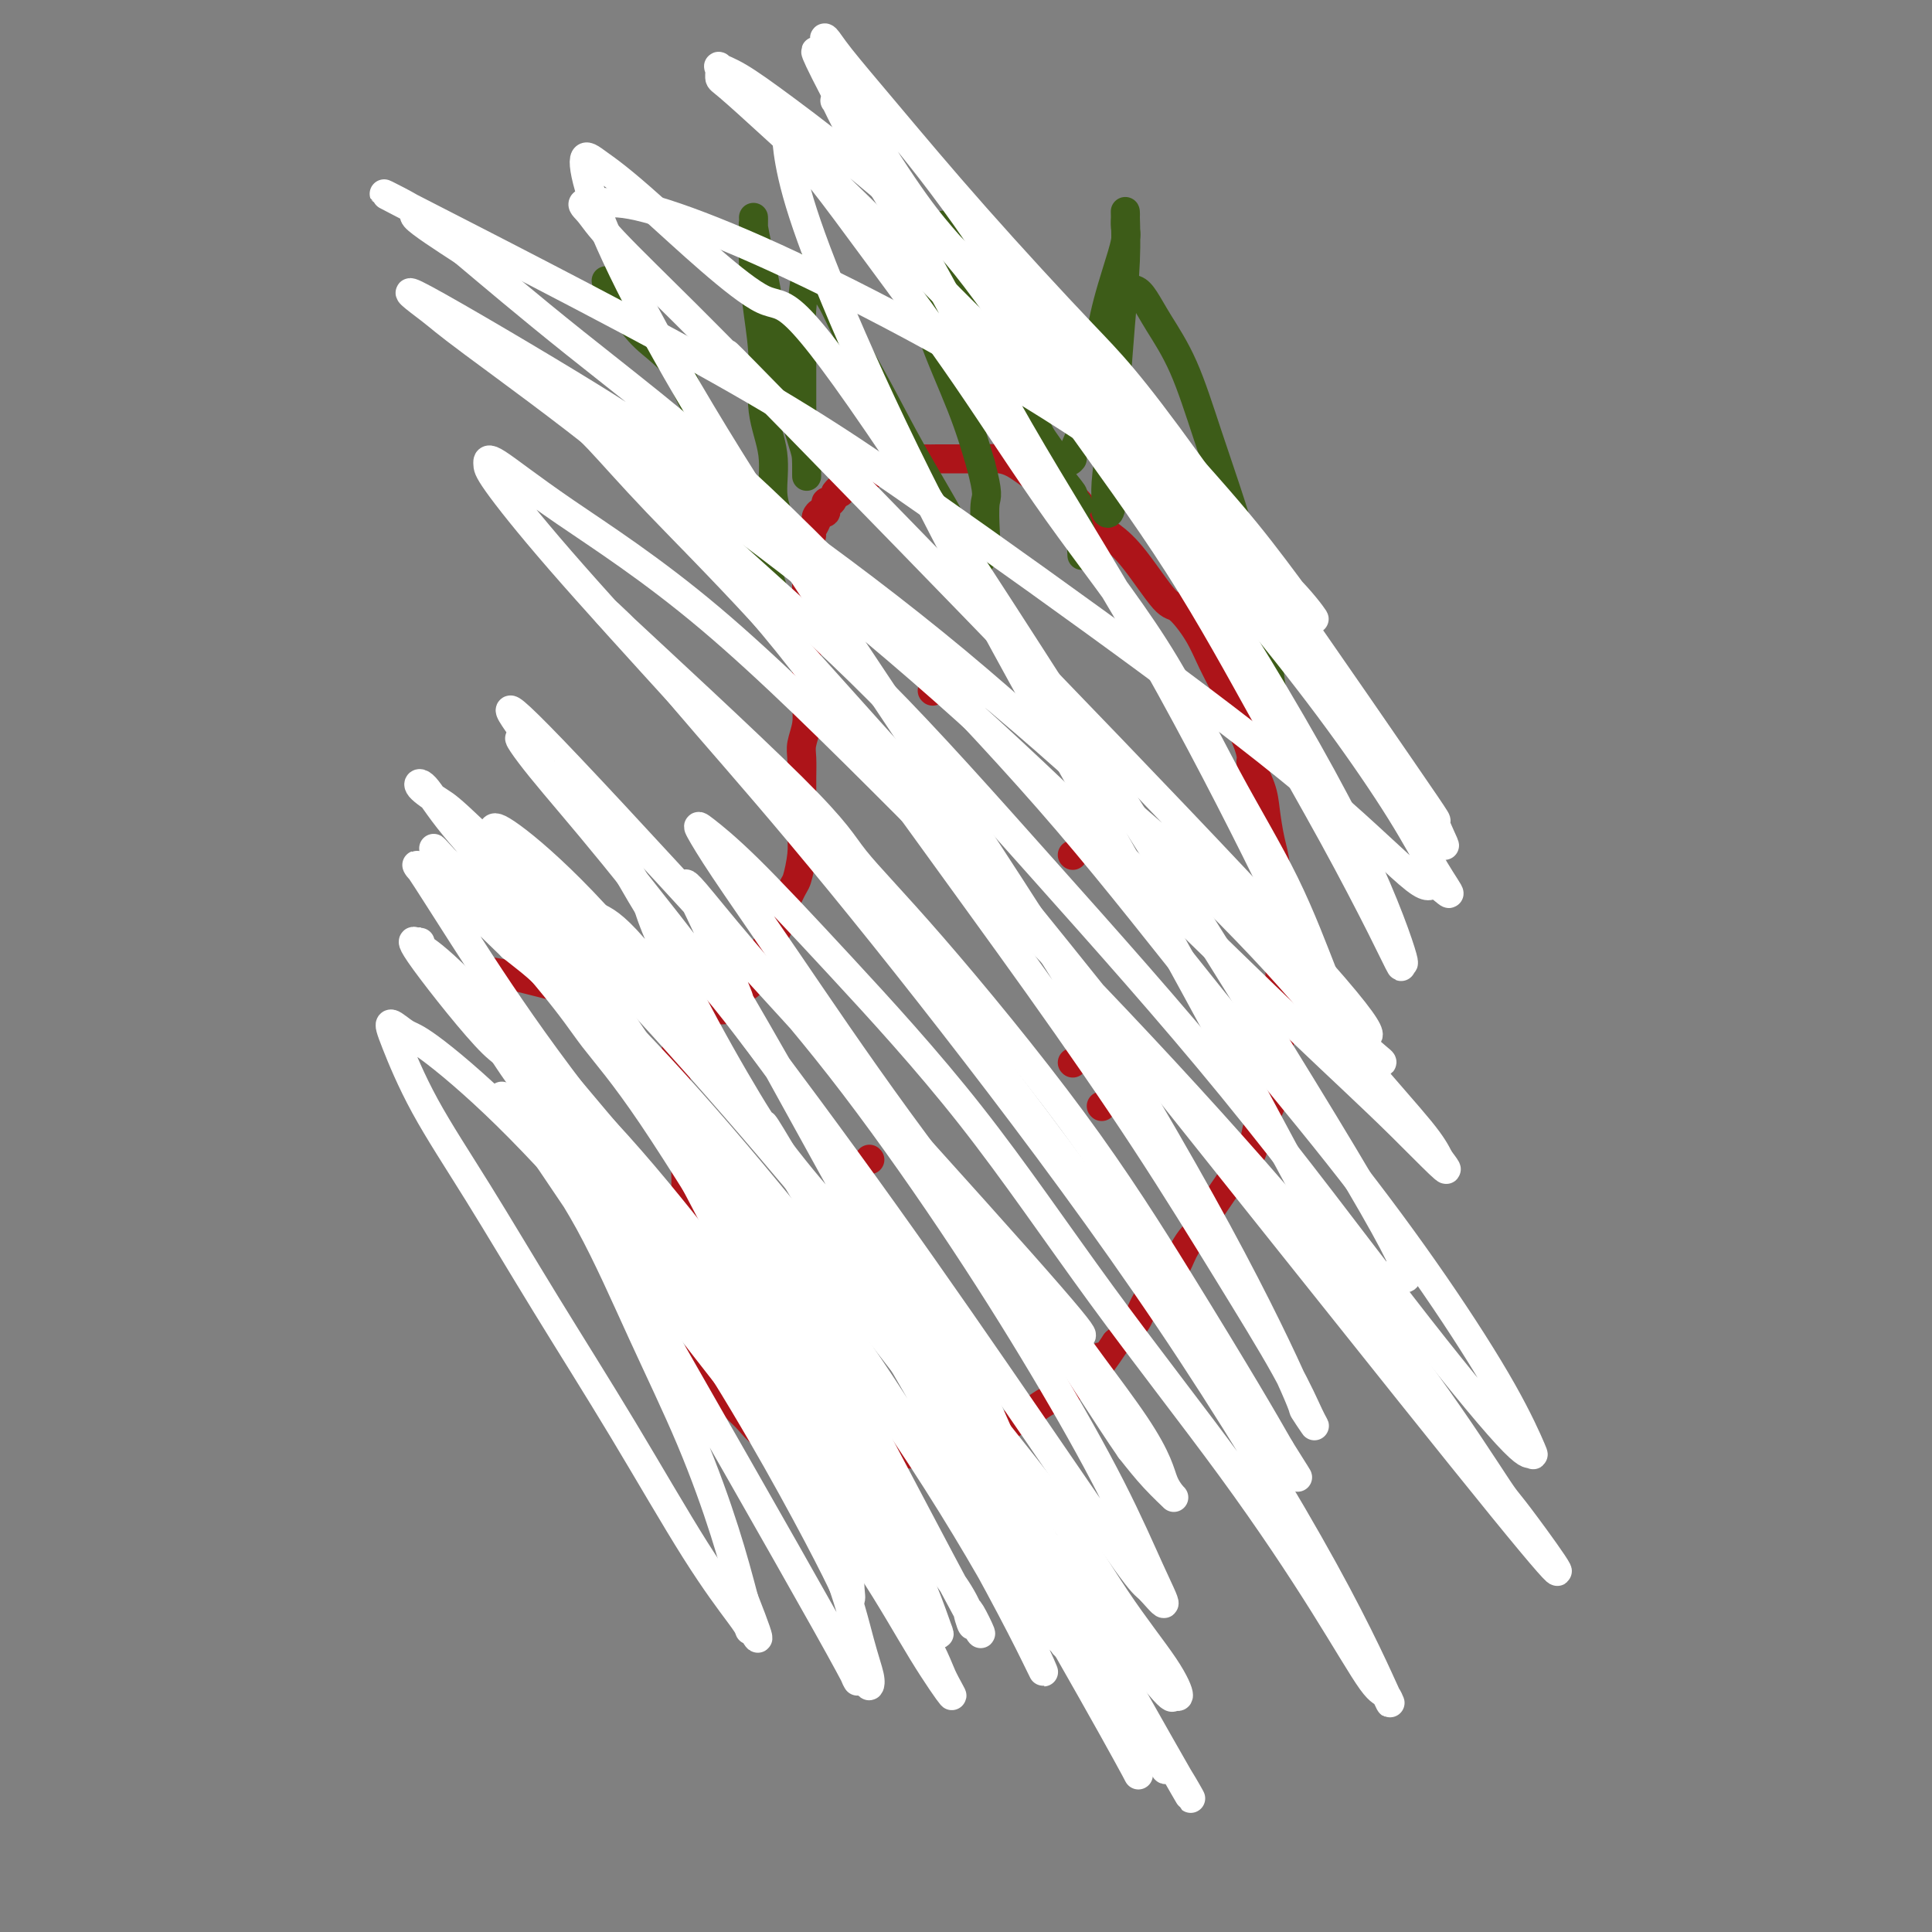
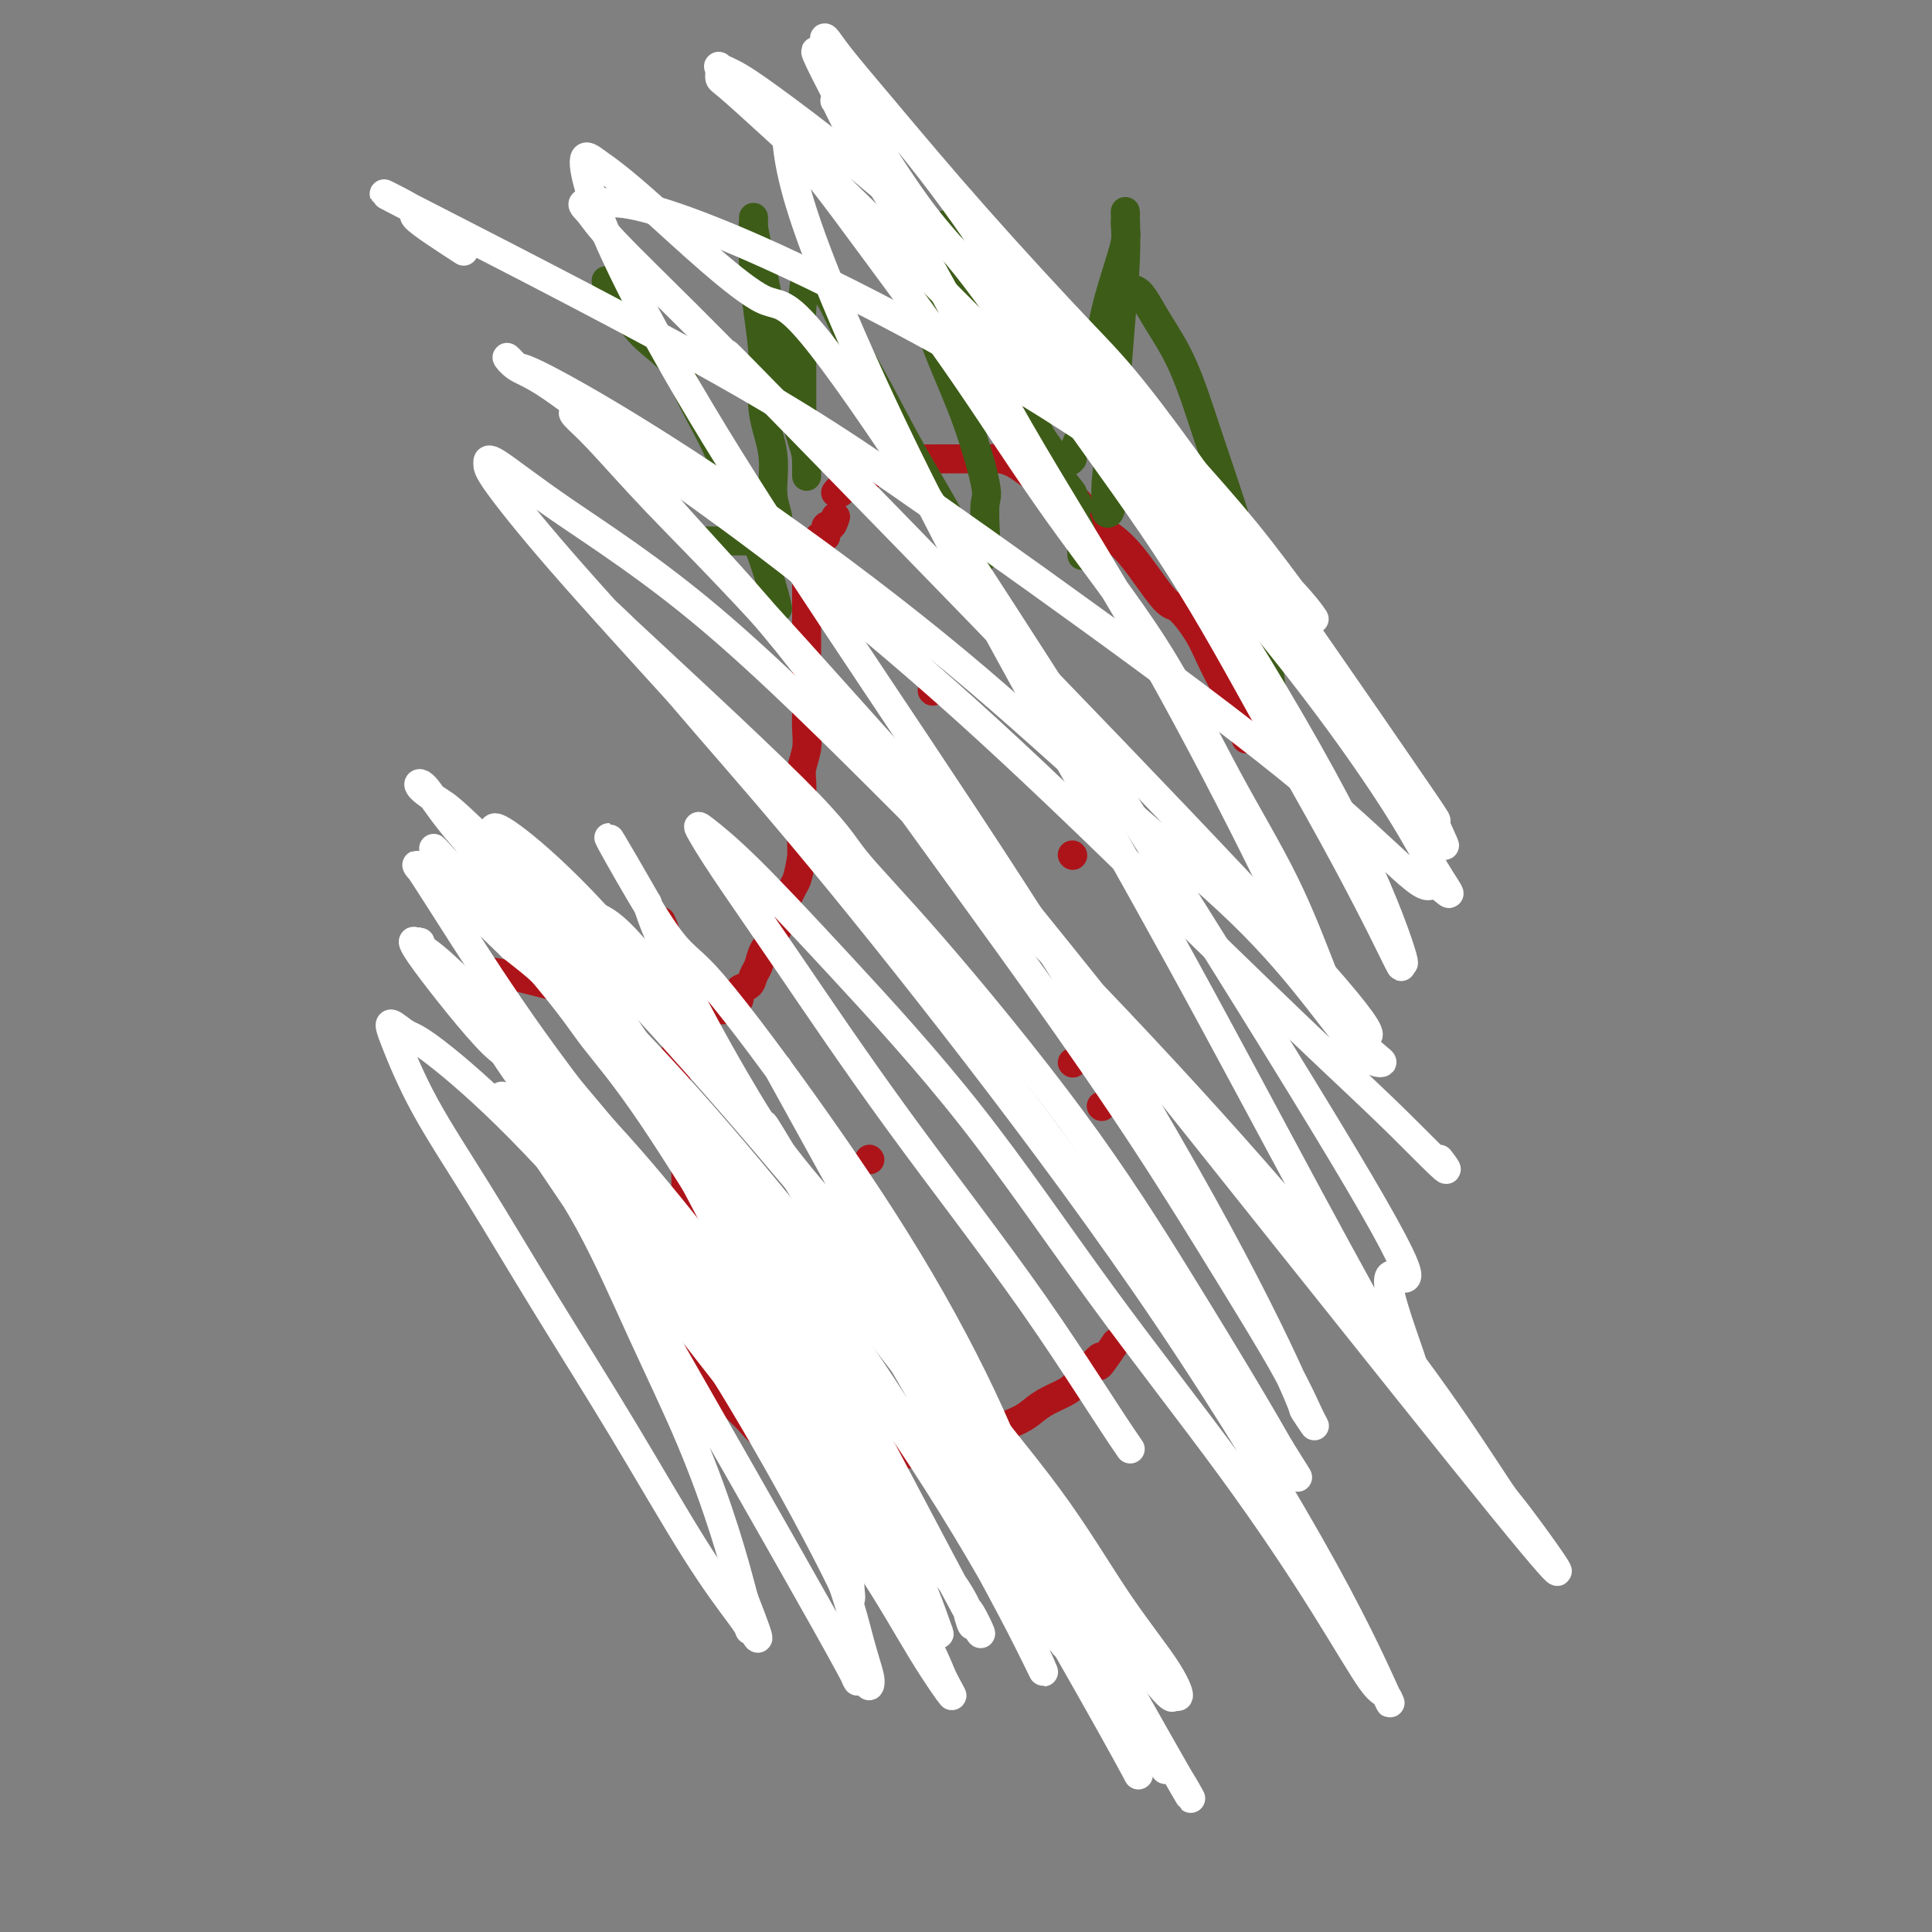
<svg xmlns="http://www.w3.org/2000/svg" viewBox="0 0 400 400" version="1.1">
  <rect x="0" y="0" width="400" height="400" fill="#808080" stroke="none" />
  <g fill="none" stroke="#AD1419" stroke-width="6" stroke-linecap="round" stroke-linejoin="round">
    <path d="M100,201c1.411,0.138 2.821,0.275 6,1c3.179,0.725 8.126,2.037 12,3c3.874,0.963 6.676,1.579 9,2c2.324,0.421 4.171,0.649 6,1c1.829,0.351 3.641,0.826 5,1c1.359,0.174 2.266,0.047 3,0c0.734,-0.047 1.296,-0.013 2,0c0.704,0.013 1.551,0.004 2,0c0.449,-0.004 0.500,-0.004 1,0c0.500,0.004 1.448,0.013 2,0c0.552,-0.013 0.706,-0.049 1,0c0.294,0.049 0.726,0.183 1,0c0.274,-0.183 0.388,-0.682 1,-1c0.612,-0.318 1.722,-0.454 2,-1c0.278,-0.546 -0.277,-1.500 0,-2c0.277,-0.500 1.386,-0.545 2,-1c0.614,-0.455 0.731,-1.321 1,-2c0.269,-0.679 0.688,-1.171 1,-2c0.312,-0.829 0.517,-1.995 1,-3c0.483,-1.005 1.246,-1.847 2,-3c0.754,-1.153 1.501,-2.615 2,-4c0.499,-1.385 0.749,-2.692 1,-4" />
-     <path d="M163,186c1.475,-3.132 1.663,-2.963 2,-4c0.337,-1.037 0.823,-3.282 1,-5c0.177,-1.718 0.047,-2.910 0,-5c-0.047,-2.090 -0.009,-5.080 0,-7c0.009,-1.920 -0.012,-2.771 0,-4c0.012,-1.229 0.056,-2.835 0,-4c-0.056,-1.165 -0.211,-1.888 0,-3c0.211,-1.112 0.789,-2.612 1,-4c0.211,-1.388 0.057,-2.663 0,-4c-0.057,-1.337 -0.015,-2.737 0,-4c0.015,-1.263 0.004,-2.389 0,-4c-0.004,-1.611 -0.001,-3.706 0,-5c0.001,-1.294 0.000,-1.788 0,-3c-0.000,-1.212 -0.000,-3.141 0,-4c0.000,-0.859 0.000,-0.650 0,-1c-0.000,-0.350 -0.000,-1.261 0,-2c0.000,-0.739 0.000,-1.305 0,-2c-0.000,-0.695 -0.001,-1.520 0,-2c0.001,-0.480 0.004,-0.615 0,-1c-0.004,-0.385 -0.016,-1.019 0,-2c0.016,-0.981 0.061,-2.308 0,-3c-0.061,-0.692 -0.227,-0.748 0,-1c0.227,-0.252 0.848,-0.699 1,-1c0.152,-0.301 -0.166,-0.457 0,-1c0.166,-0.543 0.814,-1.474 1,-2c0.186,-0.526 -0.091,-0.647 0,-1c0.091,-0.353 0.549,-0.937 1,-1c0.451,-0.063 0.894,0.396 1,0c0.106,-0.396 -0.125,-1.645 0,-2c0.125,-0.355 0.607,0.184 1,0c0.393,-0.184 0.696,-1.092 1,-2" />
+     <path d="M163,186c1.475,-3.132 1.663,-2.963 2,-4c0.337,-1.037 0.823,-3.282 1,-5c-0.047,-2.090 -0.009,-5.080 0,-7c0.009,-1.920 -0.012,-2.771 0,-4c0.012,-1.229 0.056,-2.835 0,-4c-0.056,-1.165 -0.211,-1.888 0,-3c0.211,-1.112 0.789,-2.612 1,-4c0.211,-1.388 0.057,-2.663 0,-4c-0.057,-1.337 -0.015,-2.737 0,-4c0.015,-1.263 0.004,-2.389 0,-4c-0.004,-1.611 -0.001,-3.706 0,-5c0.001,-1.294 0.000,-1.788 0,-3c-0.000,-1.212 -0.000,-3.141 0,-4c0.000,-0.859 0.000,-0.650 0,-1c-0.000,-0.350 -0.000,-1.261 0,-2c0.000,-0.739 0.000,-1.305 0,-2c-0.000,-0.695 -0.001,-1.520 0,-2c0.001,-0.480 0.004,-0.615 0,-1c-0.004,-0.385 -0.016,-1.019 0,-2c0.016,-0.981 0.061,-2.308 0,-3c-0.061,-0.692 -0.227,-0.748 0,-1c0.227,-0.252 0.848,-0.699 1,-1c0.152,-0.301 -0.166,-0.457 0,-1c0.166,-0.543 0.814,-1.474 1,-2c0.186,-0.526 -0.091,-0.647 0,-1c0.091,-0.353 0.549,-0.937 1,-1c0.451,-0.063 0.894,0.396 1,0c0.106,-0.396 -0.125,-1.645 0,-2c0.125,-0.355 0.607,0.184 1,0c0.393,-0.184 0.696,-1.092 1,-2" />
    <path d="M173,102c1.119,-1.577 0.918,-0.019 1,0c0.082,0.019 0.448,-1.500 1,-2c0.552,-0.500 1.289,0.021 2,0c0.711,-0.021 1.397,-0.584 2,-1c0.603,-0.416 1.123,-0.686 2,-1c0.877,-0.314 2.111,-0.673 3,-1c0.889,-0.327 1.431,-0.624 2,-1c0.569,-0.376 1.163,-0.833 2,-1c0.837,-0.167 1.918,-0.045 3,0c1.082,0.045 2.166,0.012 3,0c0.834,-0.012 1.420,-0.004 2,0c0.580,0.004 1.155,0.003 2,0c0.845,-0.003 1.958,-0.009 3,0c1.042,0.009 2.011,0.032 3,0c0.989,-0.032 1.997,-0.121 3,0c1.003,0.121 2.002,0.452 3,1c0.998,0.548 1.997,1.315 3,2c1.003,0.685 2.010,1.289 3,2c0.990,0.711 1.961,1.530 3,2c1.039,0.470 2.144,0.592 3,1c0.856,0.408 1.461,1.101 2,2c0.539,0.899 1.010,2.002 2,3c0.990,0.998 2.499,1.889 4,3c1.501,1.111 2.996,2.441 5,5c2.004,2.559 4.519,6.347 6,8c1.481,1.653 1.930,1.172 3,2c1.070,0.828 2.762,2.965 4,5c1.238,2.035 2.023,3.968 3,6c0.977,2.032 2.148,4.162 3,6c0.852,1.838 1.386,3.382 2,5c0.614,1.618 1.307,3.309 2,5" />
-     <path d="M258,153c1.665,4.292 0.828,4.023 1,5c0.172,0.977 1.351,3.202 2,5c0.649,1.798 0.766,3.169 1,5c0.234,1.831 0.585,4.121 1,6c0.415,1.879 0.896,3.345 1,5c0.104,1.655 -0.168,3.497 0,5c0.168,1.503 0.777,2.668 1,4c0.223,1.332 0.059,2.833 0,4c-0.059,1.167 -0.015,2.002 0,3c0.015,0.998 0.000,2.161 0,4c-0.000,1.839 0.015,4.356 0,6c-0.015,1.644 -0.058,2.415 0,4c0.058,1.585 0.219,3.985 0,6c-0.219,2.015 -0.818,3.644 -1,5c-0.182,1.356 0.054,2.440 0,4c-0.054,1.560 -0.399,3.596 -1,5c-0.601,1.404 -1.460,2.176 -2,3c-0.540,0.824 -0.761,1.701 -1,3c-0.239,1.299 -0.495,3.020 -1,4c-0.505,0.980 -1.259,1.218 -2,2c-0.741,0.782 -1.469,2.106 -2,3c-0.531,0.894 -0.867,1.358 -2,3c-1.133,1.642 -3.065,4.463 -4,6c-0.935,1.537 -0.872,1.789 -1,2c-0.128,0.211 -0.447,0.380 -1,1c-0.553,0.620 -1.340,1.691 -2,3c-0.660,1.309 -1.193,2.856 -2,4c-0.807,1.144 -1.886,1.884 -3,3c-1.114,1.116 -2.261,2.608 -3,4c-0.739,1.392 -1.068,2.683 -2,4c-0.932,1.317 -2.466,2.658 -4,4" />
    <path d="M231,278c-5.421,8.059 -2.975,3.706 -3,3c-0.025,-0.706 -2.521,2.233 -4,4c-1.479,1.767 -1.940,2.361 -3,3c-1.060,0.639 -2.720,1.323 -4,2c-1.280,0.677 -2.180,1.347 -3,2c-0.820,0.653 -1.558,1.288 -3,2c-1.442,0.712 -3.587,1.500 -5,2c-1.413,0.500 -2.093,0.712 -3,1c-0.907,0.288 -2.041,0.652 -3,1c-0.959,0.348 -1.743,0.681 -3,1c-1.257,0.319 -2.987,0.625 -4,1c-1.013,0.375 -1.311,0.818 -2,1c-0.689,0.182 -1.770,0.101 -3,0c-1.230,-0.101 -2.609,-0.222 -4,0c-1.391,0.222 -2.796,0.788 -4,1c-1.204,0.212 -2.209,0.070 -3,0c-0.791,-0.070 -1.369,-0.070 -2,0c-0.631,0.070 -1.316,0.209 -2,0c-0.684,-0.209 -1.369,-0.765 -2,-1c-0.631,-0.235 -1.208,-0.150 -2,0c-0.792,0.150 -1.798,0.364 -3,0c-1.202,-0.364 -2.601,-1.305 -4,-2c-1.399,-0.695 -2.799,-1.144 -4,-2c-1.201,-0.856 -2.205,-2.119 -3,-3c-0.795,-0.881 -1.383,-1.380 -2,-2c-0.617,-0.620 -1.265,-1.362 -2,-2c-0.735,-0.638 -1.559,-1.174 -2,-2c-0.441,-0.826 -0.500,-1.943 -1,-3c-0.500,-1.057 -1.442,-2.054 -2,-3c-0.558,-0.946 -0.731,-1.842 -1,-3c-0.269,-1.158 -0.635,-2.579 -1,-4" />
    <path d="M144,275c-0.769,-2.467 -0.191,-2.134 0,-3c0.191,-0.866 -0.005,-2.932 0,-4c0.005,-1.068 0.212,-1.140 0,-2c-0.212,-0.860 -0.841,-2.509 -1,-4c-0.159,-1.491 0.154,-2.824 0,-4c-0.154,-1.176 -0.773,-2.196 -1,-3c-0.227,-0.804 -0.061,-1.394 0,-2c0.061,-0.606 0.017,-1.228 0,-2c-0.017,-0.772 -0.008,-1.693 0,-3c0.008,-1.307 0.016,-3.001 0,-4c-0.016,-0.999 -0.056,-1.305 0,-2c0.056,-0.695 0.207,-1.780 0,-3c-0.207,-1.220 -0.774,-2.576 -1,-4c-0.226,-1.424 -0.113,-2.915 0,-4c0.113,-1.085 0.226,-1.764 0,-3c-0.226,-1.236 -0.792,-3.030 -1,-4c-0.208,-0.970 -0.060,-1.116 0,-3c0.060,-1.884 0.031,-5.505 0,-7c-0.031,-1.495 -0.065,-0.864 0,-1c0.065,-0.136 0.227,-1.039 0,-2c-0.227,-0.961 -0.845,-1.979 -1,-3c-0.155,-1.021 0.151,-2.046 0,-3c-0.151,-0.954 -0.759,-1.836 -1,-3c-0.241,-1.164 -0.116,-2.611 0,-4c0.116,-1.389 0.224,-2.720 0,-4c-0.224,-1.280 -0.778,-2.509 -1,-3c-0.222,-0.491 -0.111,-0.246 0,0" />
    <path d="M193,143c0.000,0.000 0.100,0.100 0.1,0.1" />
    <path d="M222,177c0.000,0.000 0.100,0.100 0.1,0.1" />
    <path d="M184,259c0.000,0.000 0.100,0.100 0.1,0.1" />
    <path d="M180,240c0.000,0.000 0.100,0.100 0.1,0.1" />
    <path d="M222,220c0.000,0.000 0.100,0.100 0.1,0.1" />
    <path d="M177,264c0.000,0.000 0.100,0.100 0.1,0.1" />
    <path d="M228,229c0.000,0.000 0.100,0.100 0.1,0.1" />
-     <path d="M196,173c0.000,0.000 0.100,0.100 0.1,0.1" />
  </g>
  <g fill="none" stroke="#3D5C18" stroke-width="6" stroke-linecap="round" stroke-linejoin="round">
    <path d="M224,115c-0.045,-0.749 -0.090,-1.497 0,-2c0.090,-0.503 0.316,-0.760 0,-2c-0.316,-1.240 -1.173,-3.464 -2,-5c-0.827,-1.536 -1.625,-2.383 -2,-4c-0.375,-1.617 -0.327,-4.002 -1,-6c-0.673,-1.998 -2.067,-3.609 -3,-5c-0.933,-1.391 -1.406,-2.563 -2,-4c-0.594,-1.437 -1.310,-3.139 -2,-5c-0.690,-1.861 -1.353,-3.881 -2,-6c-0.647,-2.119 -1.276,-4.338 -2,-6c-0.724,-1.662 -1.541,-2.766 -2,-4c-0.459,-1.234 -0.561,-2.597 -1,-4c-0.439,-1.403 -1.217,-2.847 -2,-4c-0.783,-1.153 -1.572,-2.015 -2,-3c-0.428,-0.985 -0.497,-2.095 -1,-3c-0.503,-0.905 -1.441,-1.607 -2,-2c-0.559,-0.393 -0.737,-0.476 -1,-1c-0.263,-0.524 -0.609,-1.487 -1,-2c-0.391,-0.513 -0.826,-0.575 -1,0c-0.174,0.575 -0.087,1.788 0,3" />
    <path d="M195,50c0.317,1.711 1.610,4.487 3,8c1.390,3.513 2.877,7.761 5,12c2.123,4.239 4.880,8.470 7,12c2.120,3.530 3.602,6.361 5,9c1.398,2.639 2.714,5.086 4,7c1.286,1.914 2.544,3.296 3,4c0.456,0.704 0.109,0.729 0,1c-0.109,0.271 0.018,0.788 0,1c-0.018,0.212 -0.182,0.120 0,0c0.182,-0.120 0.710,-0.266 1,0c0.290,0.266 0.342,0.945 0,1c-0.342,0.055 -1.077,-0.513 -3,-3c-1.923,-2.487 -5.034,-6.895 -8,-11c-2.966,-4.105 -5.786,-7.909 -8,-11c-2.214,-3.091 -3.822,-5.468 -5,-7c-1.178,-1.532 -1.927,-2.218 -3,-4c-1.073,-1.782 -2.471,-4.660 -3,-6c-0.529,-1.340 -0.189,-1.143 0,-1c0.189,0.143 0.227,0.232 0,0c-0.227,-0.232 -0.721,-0.784 -1,0c-0.279,0.784 -0.344,2.903 1,7c1.344,4.097 4.098,10.170 6,15c1.902,4.830 2.951,8.415 4,12" />
    <path d="M203,96c1.777,6.611 1.218,6.640 1,8c-0.218,1.360 -0.097,4.053 0,6c0.097,1.947 0.169,3.148 0,4c-0.169,0.852 -0.580,1.356 -1,2c-0.420,0.644 -0.851,1.430 -1,2c-0.149,0.570 -0.017,0.926 0,1c0.017,0.074 -0.083,-0.134 0,0c0.083,0.134 0.348,0.610 0,0c-0.348,-0.610 -1.310,-2.306 -2,-4c-0.690,-1.694 -1.107,-3.387 -3,-7c-1.893,-3.613 -5.260,-9.146 -8,-14c-2.740,-4.854 -4.853,-9.029 -7,-13c-2.147,-3.971 -4.329,-7.737 -6,-11c-1.671,-3.263 -2.830,-6.023 -4,-8c-1.170,-1.977 -2.352,-3.170 -3,-4c-0.648,-0.830 -0.762,-1.297 -1,-2c-0.238,-0.703 -0.600,-1.644 -1,0c-0.400,1.644 -0.839,5.871 -1,8c-0.161,2.129 -0.043,2.159 0,4c0.043,1.841 0.010,5.493 0,8c-0.010,2.507 0.001,3.869 0,5c-0.001,1.131 -0.014,2.032 0,3c0.014,0.968 0.055,2.002 0,3c-0.055,0.998 -0.207,1.961 0,3c0.207,1.039 0.773,2.154 1,3c0.227,0.846 0.113,1.423 0,2" />
    <path d="M167,95c0.007,6.391 0.023,2.868 0,1c-0.023,-1.868 -0.087,-2.080 -1,-5c-0.913,-2.920 -2.675,-8.547 -4,-14c-1.325,-5.453 -2.211,-10.733 -3,-15c-0.789,-4.267 -1.479,-7.520 -2,-10c-0.521,-2.480 -0.872,-4.187 -1,-5c-0.128,-0.813 -0.032,-0.731 0,-1c0.032,-0.269 -0.001,-0.887 0,-1c0.001,-0.113 0.037,0.280 0,2c-0.037,1.720 -0.146,4.767 0,8c0.146,3.233 0.546,6.650 1,10c0.454,3.350 0.963,6.632 1,10c0.037,3.368 -0.396,6.822 0,10c0.396,3.178 1.622,6.080 2,9c0.378,2.920 -0.091,5.858 0,8c0.091,2.142 0.743,3.488 1,5c0.257,1.512 0.121,3.189 0,4c-0.121,0.811 -0.225,0.757 0,1c0.225,0.243 0.779,0.784 1,1c0.221,0.216 0.111,0.108 0,0" />
    <path d="M222,95c-0.412,0.482 -0.825,0.964 0,-1c0.825,-1.964 2.886,-6.374 4,-11c1.114,-4.626 1.279,-9.467 2,-14c0.721,-4.533 1.997,-8.759 3,-12c1.003,-3.241 1.733,-5.498 2,-7c0.267,-1.502 0.072,-2.249 0,-3c-0.072,-0.751 -0.022,-1.505 0,-2c0.022,-0.495 0.017,-0.731 0,-1c-0.017,-0.269 -0.046,-0.572 0,1c0.046,1.572 0.166,5.018 0,9c-0.166,3.982 -0.619,8.498 -1,13c-0.381,4.502 -0.692,8.989 -1,13c-0.308,4.011 -0.615,7.546 -1,11c-0.385,3.454 -0.849,6.825 -1,9c-0.151,2.175 0.012,3.152 0,4c-0.012,0.848 -0.199,1.568 0,2c0.199,0.432 0.784,0.578 1,-1c0.216,-1.578 0.062,-4.879 0,-9c-0.062,-4.121 -0.031,-9.060 0,-14" />
    <path d="M230,82c0.089,-5.571 -0.187,-8.498 0,-11c0.187,-2.502 0.837,-4.579 1,-6c0.163,-1.421 -0.160,-2.186 0,-3c0.160,-0.814 0.805,-1.678 1,-2c0.195,-0.322 -0.060,-0.102 0,0c0.060,0.102 0.434,0.085 1,0c0.566,-0.085 1.326,-0.238 2,0c0.674,0.238 1.264,0.869 2,2c0.736,1.131 1.617,2.763 3,5c1.383,2.237 3.267,5.079 5,9c1.733,3.921 3.315,8.922 5,14c1.685,5.078 3.474,10.232 5,15c1.526,4.768 2.790,9.150 4,14c1.210,4.850 2.368,10.169 3,14c0.632,3.831 0.739,6.175 1,8c0.261,1.825 0.675,3.132 1,4c0.325,0.868 0.561,1.296 0,1c-0.561,-0.296 -1.918,-1.318 -2,-1c-0.082,0.318 1.111,1.974 -3,-6c-4.111,-7.974 -13.525,-25.579 -18,-34c-4.475,-8.421 -4.011,-7.658 -5,-9c-0.989,-1.342 -3.431,-4.791 -5,-7c-1.569,-2.209 -2.266,-3.180 -3,-4c-0.734,-0.820 -1.505,-1.490 -2,-2c-0.495,-0.510 -0.713,-0.860 -1,-1c-0.287,-0.140 -0.644,-0.070 -1,0" />
    <path d="M224,82c-1.867,-2.178 -0.533,-0.622 0,0c0.533,0.622 0.267,0.311 0,0" />
    <path d="M165,112c-0.805,0.000 -1.610,0.000 -3,0c-1.390,0.000 -3.365,0.000 -5,0c-1.635,0.000 -2.929,0.000 -4,0c-1.071,-0.000 -1.920,0.000 -3,0c-1.080,0.000 -2.393,-0.000 -3,0c-0.607,0.000 -0.510,0.000 -1,0c-0.490,0.000 -1.569,0.000 -2,0c-0.431,0.000 -0.216,0.000 0,0" />
    <path d="M161,126c-0.179,-0.878 -0.358,-1.755 -1,-4c-0.642,-2.245 -1.748,-5.857 -3,-9c-1.252,-3.143 -2.652,-5.817 -4,-9c-1.348,-3.183 -2.646,-6.875 -4,-10c-1.354,-3.125 -2.765,-5.682 -4,-8c-1.235,-2.318 -2.293,-4.398 -3,-6c-0.707,-1.602 -1.062,-2.725 -2,-4c-0.938,-1.275 -2.458,-2.703 -4,-4c-1.542,-1.297 -3.108,-2.465 -5,-5c-1.892,-2.535 -4.112,-6.439 -5,-8c-0.888,-1.561 -0.444,-0.781 0,0" />
  </g>
  <g fill="none" stroke="#FFFFFF" stroke-width="6" stroke-linecap="round" stroke-linejoin="round">
    <path d="M111,181c-0.012,0.655 -0.024,1.310 1,3c1.024,1.690 3.083,4.416 6,10c2.917,5.584 6.692,14.025 7,15c0.308,0.975 -2.849,-5.517 8,15c10.849,20.517 35.706,68.044 45,86c9.294,17.956 3.025,6.340 1,2c-2.025,-4.340 0.195,-1.405 1,0c0.805,1.405 0.196,1.280 0,1c-0.196,-0.280 0.020,-0.714 0,-1c-0.020,-0.286 -0.274,-0.423 -1,-1c-0.726,-0.577 -1.922,-1.593 -4,-4c-2.078,-2.407 -5.039,-6.203 -8,-10" />
    <path d="M167,297c-4.139,-5.210 -7.988,-10.734 -12,-16c-4.012,-5.266 -8.188,-10.273 -12,-15c-3.812,-4.727 -7.261,-9.175 -12,-15c-4.739,-5.825 -10.769,-13.028 -15,-18c-4.231,-4.972 -6.663,-7.714 -9,-11c-2.337,-3.286 -4.577,-7.118 -7,-10c-2.423,-2.882 -5.027,-4.815 -7,-7c-1.973,-2.185 -3.315,-4.621 -4,-6c-0.685,-1.379 -0.713,-1.701 -1,-2c-0.287,-0.299 -0.834,-0.575 -1,-1c-0.166,-0.425 0.050,-0.997 0,-1c-0.050,-0.003 -0.365,0.564 0,1c0.365,0.436 1.409,0.740 5,4c3.591,3.260 9.729,9.475 17,18c7.271,8.525 15.675,19.358 21,26c5.325,6.642 7.570,9.091 15,22c7.430,12.909 20.045,36.278 25,46c4.955,9.722 2.251,5.796 2,6c-0.251,0.204 1.952,4.538 3,7c1.048,2.462 0.943,3.050 1,4c0.057,0.950 0.277,2.260 0,2c-0.277,-0.260 -1.049,-2.092 -3,-6c-1.951,-3.908 -5.080,-9.893 -9,-17c-3.920,-7.107 -8.632,-15.337 -14,-24c-5.368,-8.663 -11.391,-17.761 -17,-26c-5.609,-8.239 -10.805,-15.620 -16,-23" />
    <path d="M117,235c-11.711,-17.882 -11.490,-15.587 -15,-19c-3.510,-3.413 -10.753,-12.533 -14,-17c-3.247,-4.467 -2.500,-4.280 -2,-4c0.500,0.280 0.752,0.653 3,3c2.248,2.347 6.491,6.667 13,13c6.509,6.333 15.285,14.680 23,23c7.715,8.320 14.370,16.615 21,25c6.630,8.385 13.234,16.862 19,24c5.766,7.138 10.695,12.937 15,19c4.305,6.063 7.985,12.390 11,17c3.015,4.610 5.365,7.503 7,10c1.635,2.497 2.556,4.598 3,6c0.444,1.402 0.413,2.104 0,1c-0.413,-1.104 -1.206,-4.013 0,-2c1.206,2.013 4.412,8.950 -1,-1c-5.412,-9.950 -19.441,-36.787 -26,-49c-6.559,-12.213 -5.646,-9.804 -9,-15c-3.354,-5.196 -10.975,-17.999 -18,-29c-7.025,-11.001 -13.455,-20.200 -20,-29c-6.545,-8.800 -13.205,-17.199 -19,-24c-5.795,-6.801 -10.725,-12.003 -14,-16c-3.275,-3.997 -4.896,-6.790 -6,-8c-1.104,-1.210 -1.691,-0.836 -1,0c0.691,0.836 2.660,2.136 4,3c1.340,0.864 2.050,1.294 7,6c4.950,4.706 14.140,13.690 24,24c9.860,10.310 20.388,21.946 30,33c9.612,11.054 18.306,21.527 27,32" />
    <path d="M179,261c17.990,20.229 17.466,21.800 21,27c3.534,5.200 11.125,14.029 17,22c5.875,7.971 10.034,15.084 14,21c3.966,5.916 7.740,10.633 10,14c2.260,3.367 3.008,5.383 3,6c-0.008,0.617 -0.771,-0.165 -1,0c-0.229,0.165 0.075,1.279 -2,-1c-2.075,-2.279 -6.530,-7.949 -13,-16c-6.470,-8.051 -14.954,-18.484 -24,-30c-9.046,-11.516 -18.654,-24.116 -28,-36c-9.346,-11.884 -18.430,-23.053 -27,-33c-8.570,-9.947 -16.627,-18.673 -24,-26c-7.373,-7.327 -14.062,-13.257 -19,-18c-4.938,-4.743 -8.125,-8.301 -10,-10c-1.875,-1.699 -2.440,-1.540 -4,-3c-1.560,-1.460 -4.116,-4.539 0,0c4.116,4.539 14.904,16.695 21,24c6.096,7.305 7.500,9.759 10,13c2.500,3.241 6.098,7.270 12,16c5.902,8.730 14.110,22.160 21,33c6.890,10.840 12.462,19.089 17,27c4.538,7.911 8.043,15.483 11,22c2.957,6.517 5.367,11.980 7,16c1.633,4.020 2.489,6.596 3,8c0.511,1.404 0.675,1.636 0,1c-0.675,-0.636 -2.191,-2.140 -5,-6c-2.809,-3.860 -6.910,-10.078 -12,-18c-5.090,-7.922 -11.169,-17.549 -17,-27c-5.831,-9.451 -11.416,-18.725 -17,-28" />
    <path d="M143,259c-11.172,-16.789 -13.602,-19.763 -18,-25c-4.398,-5.237 -10.765,-12.739 -15,-18c-4.235,-5.261 -6.337,-8.283 -8,-10c-1.663,-1.717 -2.888,-2.129 -3,-2c-0.112,0.129 0.887,0.797 1,1c0.113,0.203 -0.660,-0.061 1,2c1.660,2.061 5.752,6.448 11,13c5.248,6.552 11.650,15.269 18,25c6.350,9.731 12.647,20.477 18,30c5.353,9.523 9.760,17.824 14,26c4.240,8.176 8.312,16.228 11,23c2.688,6.772 3.991,12.264 5,16c1.009,3.736 1.723,5.717 2,7c0.277,1.283 0.115,1.870 0,2c-0.115,0.130 -0.184,-0.196 -1,-1c-0.816,-0.804 -2.380,-2.085 -2,-1c0.380,1.085 2.705,4.537 -6,-11c-8.705,-15.537 -28.442,-50.062 -37,-65c-8.558,-14.938 -5.939,-10.290 -8,-13c-2.061,-2.710 -8.801,-12.780 -13,-19c-4.199,-6.220 -5.857,-8.591 -7,-10c-1.143,-1.409 -1.770,-1.856 -2,-2c-0.230,-0.144 -0.064,0.015 0,0c0.064,-0.015 0.027,-0.205 1,1c0.973,1.205 2.956,3.804 6,8c3.044,4.196 7.150,9.989 11,17c3.850,7.011 7.444,15.240 11,23c3.556,7.760 7.073,15.051 10,22c2.927,6.949 5.265,13.557 7,19c1.735,5.443 2.868,9.722 4,14" />
    <path d="M154,331c5.179,13.142 2.126,6.998 1,5c-1.126,-1.998 -0.323,0.149 0,1c0.323,0.851 0.168,0.406 0,0c-0.168,-0.406 -0.350,-0.775 -2,-3c-1.650,-2.225 -4.768,-6.308 -9,-13c-4.232,-6.692 -9.578,-15.994 -15,-25c-5.422,-9.006 -10.919,-17.715 -16,-26c-5.081,-8.285 -9.744,-16.146 -14,-23c-4.256,-6.854 -8.103,-12.699 -11,-18c-2.897,-5.301 -4.843,-10.056 -6,-13c-1.157,-2.944 -1.525,-4.078 -1,-4c0.525,0.078 1.944,1.366 3,2c1.056,0.634 1.748,0.612 5,3c3.252,2.388 9.065,7.186 16,14c6.935,6.814 14.992,15.644 22,24c7.008,8.356 12.966,16.236 19,24c6.034,7.764 12.143,15.411 18,23c5.857,7.589 11.463,15.121 16,22c4.537,6.879 8.007,13.107 11,18c2.993,4.893 5.511,8.451 6,9c0.489,0.549 -1.050,-1.912 -2,-4c-0.950,-2.088 -1.310,-3.804 -6,-12c-4.690,-8.196 -13.710,-22.871 -23,-38c-9.290,-15.129 -18.851,-30.711 -28,-44c-9.149,-13.289 -17.888,-24.285 -25,-34c-7.112,-9.715 -12.599,-18.147 -17,-25c-4.401,-6.853 -7.716,-12.125 -9,-14c-1.284,-1.875 -0.538,-0.351 0,0c0.538,0.351 0.868,-0.471 4,2c3.132,2.471 9.066,8.236 15,14" />
    <path d="M106,196c4.357,3.493 5.751,4.226 12,11c6.249,6.774 17.353,19.590 27,31c9.647,11.410 17.835,21.416 25,31c7.165,9.584 13.306,18.748 19,28c5.694,9.252 10.942,18.593 15,26c4.058,7.407 6.928,12.881 9,17c2.072,4.119 3.346,6.882 3,6c-0.346,-0.882 -2.314,-5.411 -7,-14c-4.686,-8.589 -12.092,-21.240 -22,-36c-9.908,-14.760 -22.318,-31.630 -33,-47c-10.682,-15.370 -19.637,-29.241 -27,-40c-7.363,-10.759 -13.135,-18.406 -17,-24c-3.865,-5.594 -5.825,-9.135 -6,-10c-0.175,-0.865 1.433,0.947 2,1c0.567,0.053 0.093,-1.653 3,1c2.907,2.653 9.194,9.666 13,12c3.806,2.334 5.132,-0.012 24,27c18.868,27.012 55.278,83.382 70,106c14.722,22.618 7.756,11.484 7,13c-0.756,1.516 4.698,15.681 9,25c4.302,9.319 7.452,13.790 -6,-10c-13.452,-23.790 -43.505,-75.842 -57,-99c-13.495,-23.158 -10.432,-17.424 -11,-18c-0.568,-0.576 -4.768,-7.463 -9,-15c-4.232,-7.537 -8.495,-15.725 -11,-21c-2.505,-5.275 -3.253,-7.638 -4,-10" />
    <path d="M134,187c-15.355,-26.790 -4.744,-7.264 1,2c5.744,9.264 6.619,8.267 11,13c4.381,4.733 12.267,15.195 20,26c7.733,10.805 15.314,21.953 22,33c6.686,11.047 12.476,21.994 17,32c4.524,10.006 7.780,19.072 10,26c2.220,6.928 3.404,11.719 4,15c0.596,3.281 0.604,5.051 1,6c0.396,0.949 1.180,1.077 0,0c-1.180,-1.077 -4.322,-3.357 -10,-11c-5.678,-7.643 -13.890,-20.647 -24,-35c-10.110,-14.353 -22.117,-30.055 -33,-45c-10.883,-14.945 -20.643,-29.135 -28,-40c-7.357,-10.865 -12.310,-18.407 -16,-24c-3.690,-5.593 -6.118,-9.239 -7,-11c-0.882,-1.761 -0.217,-1.638 0,-2c0.217,-0.362 -0.014,-1.209 2,0c2.014,1.209 6.273,4.476 12,10c5.727,5.524 12.923,13.306 22,25c9.077,11.694 20.034,27.300 28,37c7.966,9.700 12.942,13.495 27,36c14.058,22.505 37.200,63.719 47,81c9.800,17.281 6.260,10.627 4,7c-2.260,-3.627 -3.238,-4.229 -3,-3c0.238,1.229 1.693,4.288 -4,-6c-5.693,-10.288 -18.533,-33.924 -29,-53c-10.467,-19.076 -18.562,-33.593 -26,-47c-7.438,-13.407 -14.219,-25.703 -21,-38" />
-     <path d="M161,221c-14.217,-24.917 -8.260,-13.710 -8,-14c0.260,-0.290 -5.178,-12.077 -8,-18c-2.822,-5.923 -3.030,-5.983 -3,-6c0.030,-0.017 0.297,0.008 2,2c1.703,1.992 4.841,5.949 10,12c5.159,6.051 12.340,14.195 20,24c7.660,9.805 15.800,21.272 23,32c7.200,10.728 13.460,20.716 19,30c5.540,9.284 10.359,17.862 14,25c3.641,7.138 6.104,12.836 8,17c1.896,4.164 3.224,6.794 3,7c-0.224,0.206 -1.999,-2.013 -3,-3c-1.001,-0.987 -1.226,-0.742 -5,-6c-3.774,-5.258 -11.095,-16.020 -20,-29c-8.905,-12.980 -19.392,-28.177 -30,-43c-10.608,-14.823 -21.335,-29.272 -31,-42c-9.665,-12.728 -18.267,-23.734 -25,-32c-6.733,-8.266 -11.597,-13.791 -15,-18c-3.403,-4.209 -5.345,-7.103 -4,-6c1.345,1.103 5.978,6.203 3,2c-2.978,-4.203 -13.568,-17.710 7,4c20.568,21.710 72.292,78.636 93,102c20.708,23.364 10.399,13.164 10,14c-0.399,0.836 9.111,12.707 14,20c4.889,7.293 5.156,10.006 6,12c0.844,1.994 2.266,3.268 2,3c-0.266,-0.268 -2.219,-2.076 -4,-4c-1.781,-1.924 -3.391,-3.962 -5,-6" />
    <path d="M234,300c-4.546,-6.499 -11.411,-17.745 -20,-30c-8.589,-12.255 -18.902,-25.519 -28,-38c-9.098,-12.481 -16.981,-24.179 -23,-33c-6.019,-8.821 -10.173,-14.764 -13,-19c-2.827,-4.236 -4.328,-6.765 -5,-8c-0.672,-1.235 -0.516,-1.176 1,0c1.516,1.176 4.392,3.468 9,8c4.608,4.532 10.949,11.302 19,20c8.051,8.698 17.813,19.323 27,31c9.187,11.677 17.798,24.407 27,37c9.202,12.593 18.994,25.050 27,36c8.006,10.950 14.225,20.393 19,28c4.775,7.607 8.106,13.378 10,16c1.894,2.622 2.351,2.096 3,3c0.649,0.904 1.492,3.239 0,0c-1.492,-3.239 -5.317,-12.054 -13,-26c-7.683,-13.946 -19.223,-33.025 -32,-52c-12.777,-18.975 -26.791,-37.846 -40,-55c-13.209,-17.154 -25.614,-32.589 -36,-45c-10.386,-12.411 -18.753,-21.797 -24,-28c-5.247,-6.203 -7.374,-9.224 -11,-13c-3.626,-3.776 -8.753,-8.306 -2,-2c6.753,6.306 25.384,23.448 35,33c9.616,9.552 10.216,11.514 13,15c2.784,3.486 7.751,8.498 16,18c8.249,9.502 19.778,23.495 29,36c9.222,12.505 16.137,23.520 22,33c5.863,9.480 10.675,17.423 14,23c3.325,5.577 5.162,8.789 7,12" />
    <path d="M265,300c6.795,10.771 2.281,3.699 1,2c-1.281,-1.699 0.671,1.976 -1,0c-1.671,-1.976 -6.966,-9.602 -15,-21c-8.034,-11.398 -18.808,-26.566 -31,-43c-12.192,-16.434 -25.803,-34.132 -39,-50c-13.197,-15.868 -25.982,-29.904 -37,-42c-11.018,-12.096 -20.270,-22.251 -27,-30c-6.730,-7.749 -10.939,-13.092 -13,-16c-2.061,-2.908 -1.976,-3.380 -2,-4c-0.024,-0.620 -0.158,-1.388 2,0c2.158,1.388 6.608,4.934 14,10c7.392,5.066 17.726,11.654 30,22c12.274,10.346 26.488,24.449 41,39c14.512,14.551 29.322,29.549 43,44c13.678,14.451 26.226,28.353 37,41c10.774,12.647 19.776,24.038 27,34c7.224,9.962 12.671,18.493 15,22c2.329,3.507 1.540,1.989 6,8c4.460,6.011 14.168,19.552 -5,-4c-19.168,-23.552 -67.214,-84.196 -92,-115c-24.786,-30.804 -26.313,-31.767 -33,-39c-6.687,-7.233 -18.535,-20.737 -28,-31c-9.465,-10.263 -16.547,-17.286 -22,-23c-5.453,-5.714 -9.276,-10.119 -12,-13c-2.724,-2.881 -4.349,-4.237 -5,-5c-0.651,-0.763 -0.329,-0.932 1,0c1.329,0.932 3.664,2.966 6,5" />
    <path d="M126,91c3.476,3.549 8.666,9.923 15,17c6.334,7.077 13.812,14.858 22,25c8.188,10.142 17.085,22.646 26,35c8.915,12.354 17.849,24.560 26,36c8.151,11.440 15.521,22.116 22,32c6.479,9.884 12.068,18.976 17,27c4.932,8.024 9.208,14.979 12,20c2.792,5.021 4.100,8.109 5,10c0.900,1.891 1.393,2.584 1,2c-0.393,-0.584 -1.671,-2.445 -2,-3c-0.329,-0.555 0.291,0.196 -2,-5c-2.291,-5.196 -7.492,-16.341 -16,-32c-8.508,-15.659 -20.324,-35.833 -33,-56c-12.676,-20.167 -26.211,-40.326 -38,-58c-11.789,-17.674 -21.832,-32.861 -30,-46c-8.168,-13.139 -14.460,-24.229 -19,-33c-4.540,-8.771 -7.327,-15.223 -9,-20c-1.673,-4.777 -2.231,-7.879 -2,-9c0.231,-1.121 1.253,-0.260 3,1c1.747,1.260 4.219,2.918 11,9c6.781,6.082 17.870,16.588 23,19c5.130,2.412 4.301,-3.271 28,32c23.699,35.271 71.928,111.495 92,145c20.072,33.505 11.988,24.290 10,25c-1.988,0.710 2.118,11.345 4,17c1.882,5.655 1.538,6.330 1,6c-0.538,-0.330 -1.269,-1.665 -2,-3" />
    <path d="M291,284c-0.294,-0.347 -0.030,0.287 -3,-5c-2.970,-5.287 -9.173,-16.494 -17,-31c-7.827,-14.506 -17.277,-32.312 -27,-50c-9.723,-17.688 -19.719,-35.258 -29,-52c-9.281,-16.742 -17.846,-32.654 -25,-47c-7.154,-14.346 -12.897,-27.125 -17,-37c-4.103,-9.875 -6.564,-16.847 -8,-22c-1.436,-5.153 -1.845,-8.487 -2,-10c-0.155,-1.513 -0.054,-1.206 1,0c1.054,1.206 3.063,3.312 6,7c2.937,3.688 6.804,8.959 12,16c5.196,7.041 11.720,15.854 18,25c6.280,9.146 12.314,18.627 19,28c6.686,9.373 14.024,18.639 20,28c5.976,9.361 10.591,18.819 15,27c4.409,8.181 8.611,15.085 12,22c3.389,6.915 5.964,13.839 8,19c2.036,5.161 3.533,8.558 4,10c0.467,1.442 -0.094,0.928 -3,-5c-2.906,-5.928 -8.155,-17.270 -15,-31c-6.845,-13.730 -15.284,-29.847 -24,-45c-8.716,-15.153 -17.708,-29.342 -25,-42c-7.292,-12.658 -12.884,-23.786 -18,-33c-5.116,-9.214 -9.758,-16.516 -13,-22c-3.242,-5.484 -5.086,-9.150 -6,-11c-0.914,-1.850 -0.900,-1.883 -1,-2c-0.100,-0.117 -0.314,-0.319 0,0c0.314,0.319 1.157,1.160 2,2" />
    <path d="M175,23c-14.608,-27.664 0.372,-2.323 9,11c8.628,13.323 10.905,14.630 16,21c5.095,6.370 13.009,17.804 21,29c7.991,11.196 16.058,22.155 23,33c6.942,10.845 12.759,21.575 18,31c5.241,9.425 9.908,17.544 14,25c4.092,7.456 7.610,14.250 10,19c2.390,4.750 3.651,7.455 4,8c0.349,0.545 -0.212,-1.070 0,-1c0.212,0.070 1.199,1.825 0,-2c-1.199,-3.825 -4.585,-13.232 -11,-26c-6.415,-12.768 -15.859,-28.899 -26,-45c-10.141,-16.101 -20.977,-32.173 -30,-46c-9.023,-13.827 -16.231,-25.411 -23,-35c-6.769,-9.589 -13.099,-17.184 -18,-23c-4.901,-5.816 -8.372,-9.851 -10,-12c-1.628,-2.149 -1.412,-2.410 -1,-2c0.412,0.410 1.022,1.491 3,4c1.978,2.509 5.326,6.448 10,12c4.674,5.552 10.673,12.719 18,21c7.327,8.281 15.980,17.677 22,24c6.020,6.323 9.406,9.573 22,27c12.594,17.427 34.396,49.032 44,63c9.604,13.968 7.009,10.299 7,11c-0.009,0.701 2.569,5.772 2,5c-0.569,-0.772 -4.284,-7.386 -8,-14" />
    <path d="M291,161c-4.733,-7.434 -12.566,-19.018 -22,-31c-9.434,-11.982 -20.469,-24.362 -31,-36c-10.531,-11.638 -20.556,-22.533 -30,-32c-9.444,-9.467 -18.306,-17.505 -26,-24c-7.694,-6.495 -14.220,-11.446 -19,-15c-4.780,-3.554 -7.816,-5.711 -10,-7c-2.184,-1.289 -3.518,-1.711 -4,-2c-0.482,-0.289 -0.113,-0.444 0,0c0.113,0.444 -0.030,1.486 0,2c0.030,0.514 0.232,0.500 2,2c1.768,1.500 5.101,4.515 10,9c4.899,4.485 11.364,10.441 19,18c7.636,7.559 16.442,16.723 26,26c9.558,9.277 19.869,18.668 29,28c9.131,9.332 17.084,18.605 24,27c6.916,8.395 12.795,15.910 18,23c5.205,7.090 9.735,13.754 13,19c3.265,5.246 5.264,9.075 7,12c1.736,2.925 3.210,4.945 3,5c-0.210,0.055 -2.103,-1.856 -3,-2c-0.897,-0.144 -0.798,1.480 -4,-1c-3.202,-2.480 -9.706,-9.064 -19,-17c-9.294,-7.936 -21.379,-17.225 -36,-28c-14.621,-10.775 -31.779,-23.036 -46,-33c-14.221,-9.964 -25.507,-17.631 -46,-29c-20.493,-11.369 -50.194,-26.439 -61,-32c-10.806,-5.561 -2.717,-1.613 0,0c2.717,1.613 0.062,0.889 1,2c0.938,1.111 5.469,4.055 10,7" />
-     <path d="M96,52c5.301,4.444 13.055,11.053 23,19c9.945,7.947 22.082,17.231 34,28c11.918,10.769 23.616,23.023 35,35c11.384,11.977 22.455,23.678 33,36c10.545,12.322 20.563,25.264 30,37c9.437,11.736 18.291,22.264 26,32c7.709,9.736 14.272,18.678 20,27c5.728,8.322 10.621,16.024 14,22c3.379,5.976 5.245,10.227 6,12c0.755,1.773 0.400,1.068 0,1c-0.400,-0.068 -0.847,0.501 -5,-4c-4.153,-4.501 -12.014,-14.073 -22,-27c-9.986,-12.927 -22.097,-29.210 -35,-45c-12.903,-15.790 -26.599,-31.089 -39,-45c-12.401,-13.911 -23.507,-26.436 -34,-37c-10.493,-10.564 -20.373,-19.167 -29,-27c-8.627,-7.833 -16.002,-14.895 -26,-23c-9.998,-8.105 -22.619,-17.254 -29,-22c-6.381,-4.746 -6.523,-5.091 -9,-7c-2.477,-1.909 -7.289,-5.384 -1,-2c6.289,3.384 23.679,13.626 34,20c10.321,6.374 13.572,8.880 18,12c4.428,3.120 10.033,6.856 21,15c10.967,8.144 27.295,20.698 41,32c13.705,11.302 24.788,21.352 35,31c10.212,9.648 19.552,18.895 27,27c7.448,8.105 13.005,15.067 18,21c4.995,5.933 9.427,10.838 12,14c2.573,3.162 3.286,4.581 4,6" />
    <path d="M298,240c4.328,5.589 -1.852,-0.938 -8,-7c-6.148,-6.062 -12.263,-11.657 -21,-20c-8.737,-8.343 -20.097,-19.433 -32,-31c-11.903,-11.567 -24.351,-23.612 -37,-35c-12.649,-11.388 -25.500,-22.119 -37,-31c-11.500,-8.881 -21.648,-15.913 -30,-22c-8.352,-6.087 -14.908,-11.231 -19,-14c-4.092,-2.769 -5.722,-3.164 -7,-4c-1.278,-0.836 -2.205,-2.112 -2,-2c0.205,0.112 1.542,1.613 2,2c0.458,0.387 0.037,-0.340 3,1c2.963,1.340 9.311,4.748 18,10c8.689,5.252 19.721,12.350 32,21c12.279,8.650 25.806,18.854 38,29c12.194,10.146 23.055,20.236 33,29c9.945,8.764 18.975,16.203 26,23c7.025,6.797 12.046,12.953 16,18c3.954,5.047 6.842,8.987 9,11c2.158,2.013 3.586,2.100 4,2c0.414,-0.100 -0.186,-0.387 -2,-2c-1.814,-1.613 -4.840,-4.552 -3,-4c1.840,0.552 8.547,4.595 -15,-21c-23.547,-25.595 -77.348,-80.829 -100,-104c-22.652,-23.171 -14.155,-14.279 -13,-13c1.155,1.279 -5.033,-5.055 -11,-11c-5.967,-5.945 -11.713,-11.501 -15,-15c-3.287,-3.499 -4.116,-4.942 -5,-6c-0.884,-1.058 -1.824,-1.731 -1,-2c0.824,-0.269 3.412,-0.135 6,0" />
    <path d="M127,42c2.686,-0.027 6.900,0.906 13,3c6.100,2.094 14.086,5.348 24,10c9.914,4.652 21.755,10.703 33,17c11.245,6.297 21.895,12.841 31,19c9.105,6.159 16.667,11.932 23,17c6.333,5.068 11.438,9.430 15,13c3.562,3.570 5.581,6.349 6,7c0.419,0.651 -0.762,-0.826 -1,-1c-0.238,-0.174 0.467,0.956 -1,-1c-1.467,-1.956 -5.104,-6.999 -9,-12c-3.896,-5.001 -8.049,-9.962 -18,-21c-9.951,-11.038 -25.700,-28.154 -32,-35c-6.300,-6.846 -3.150,-3.423 0,0" />
  </g>
</svg>